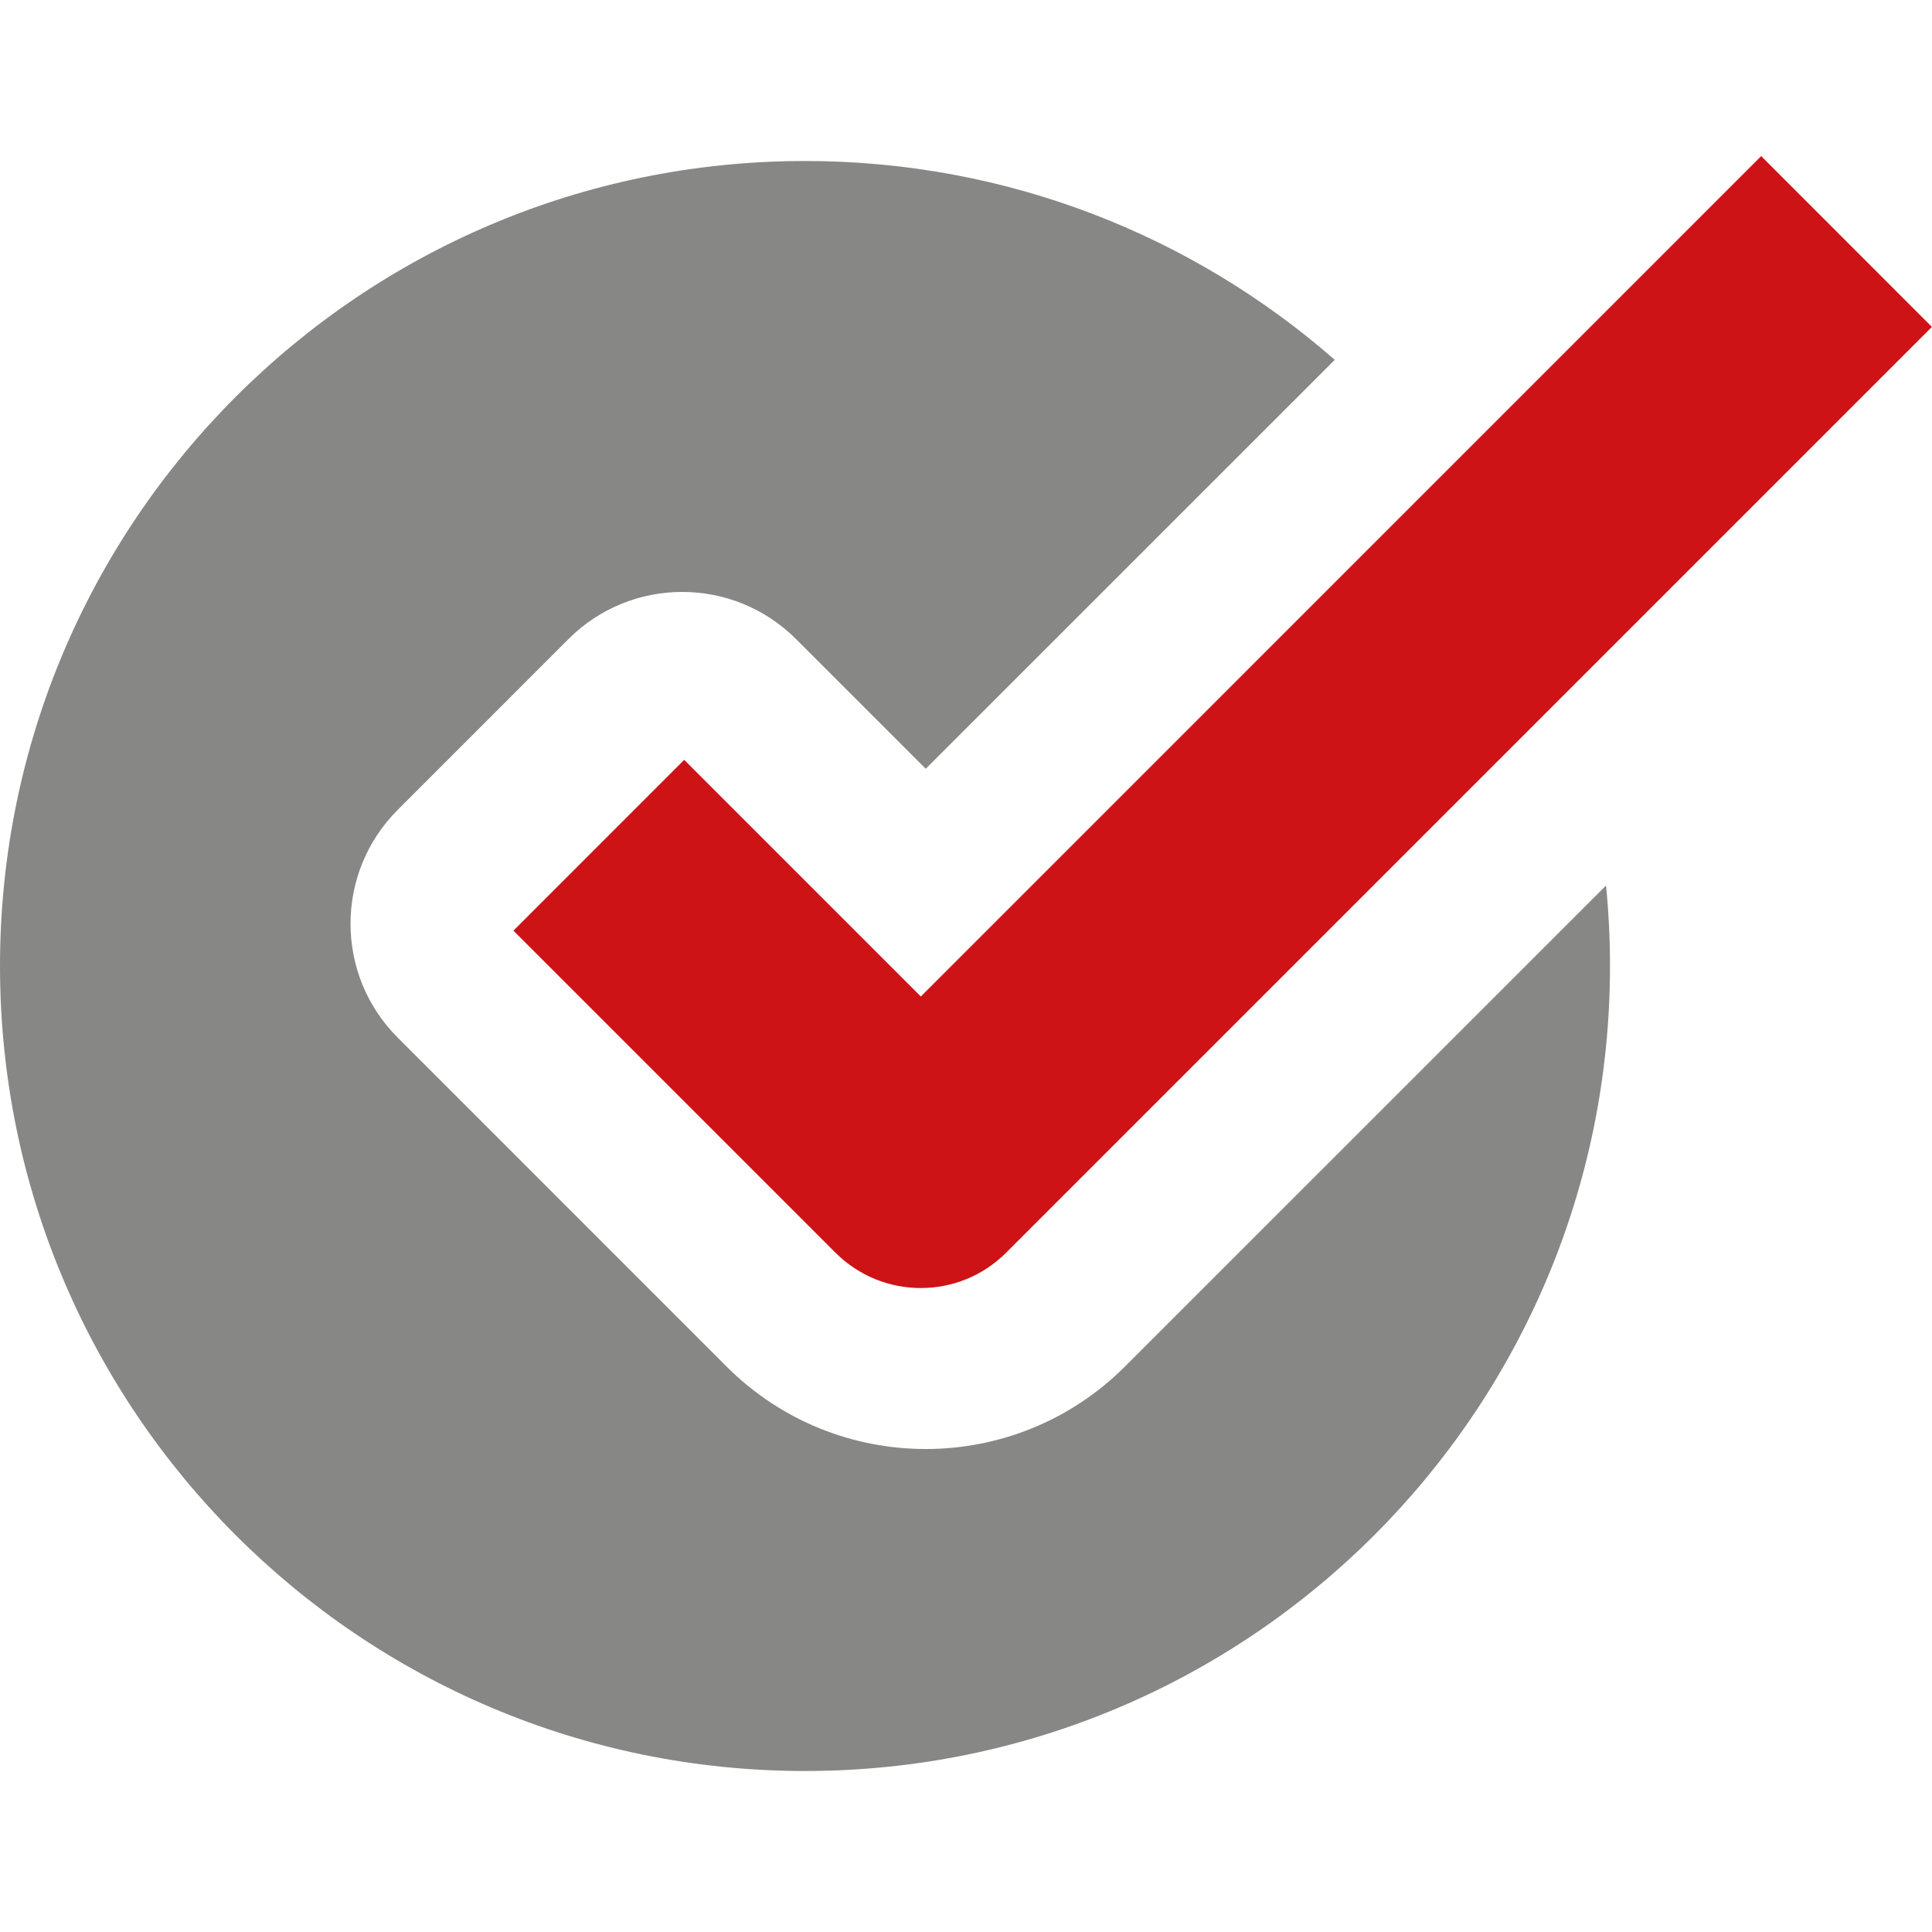
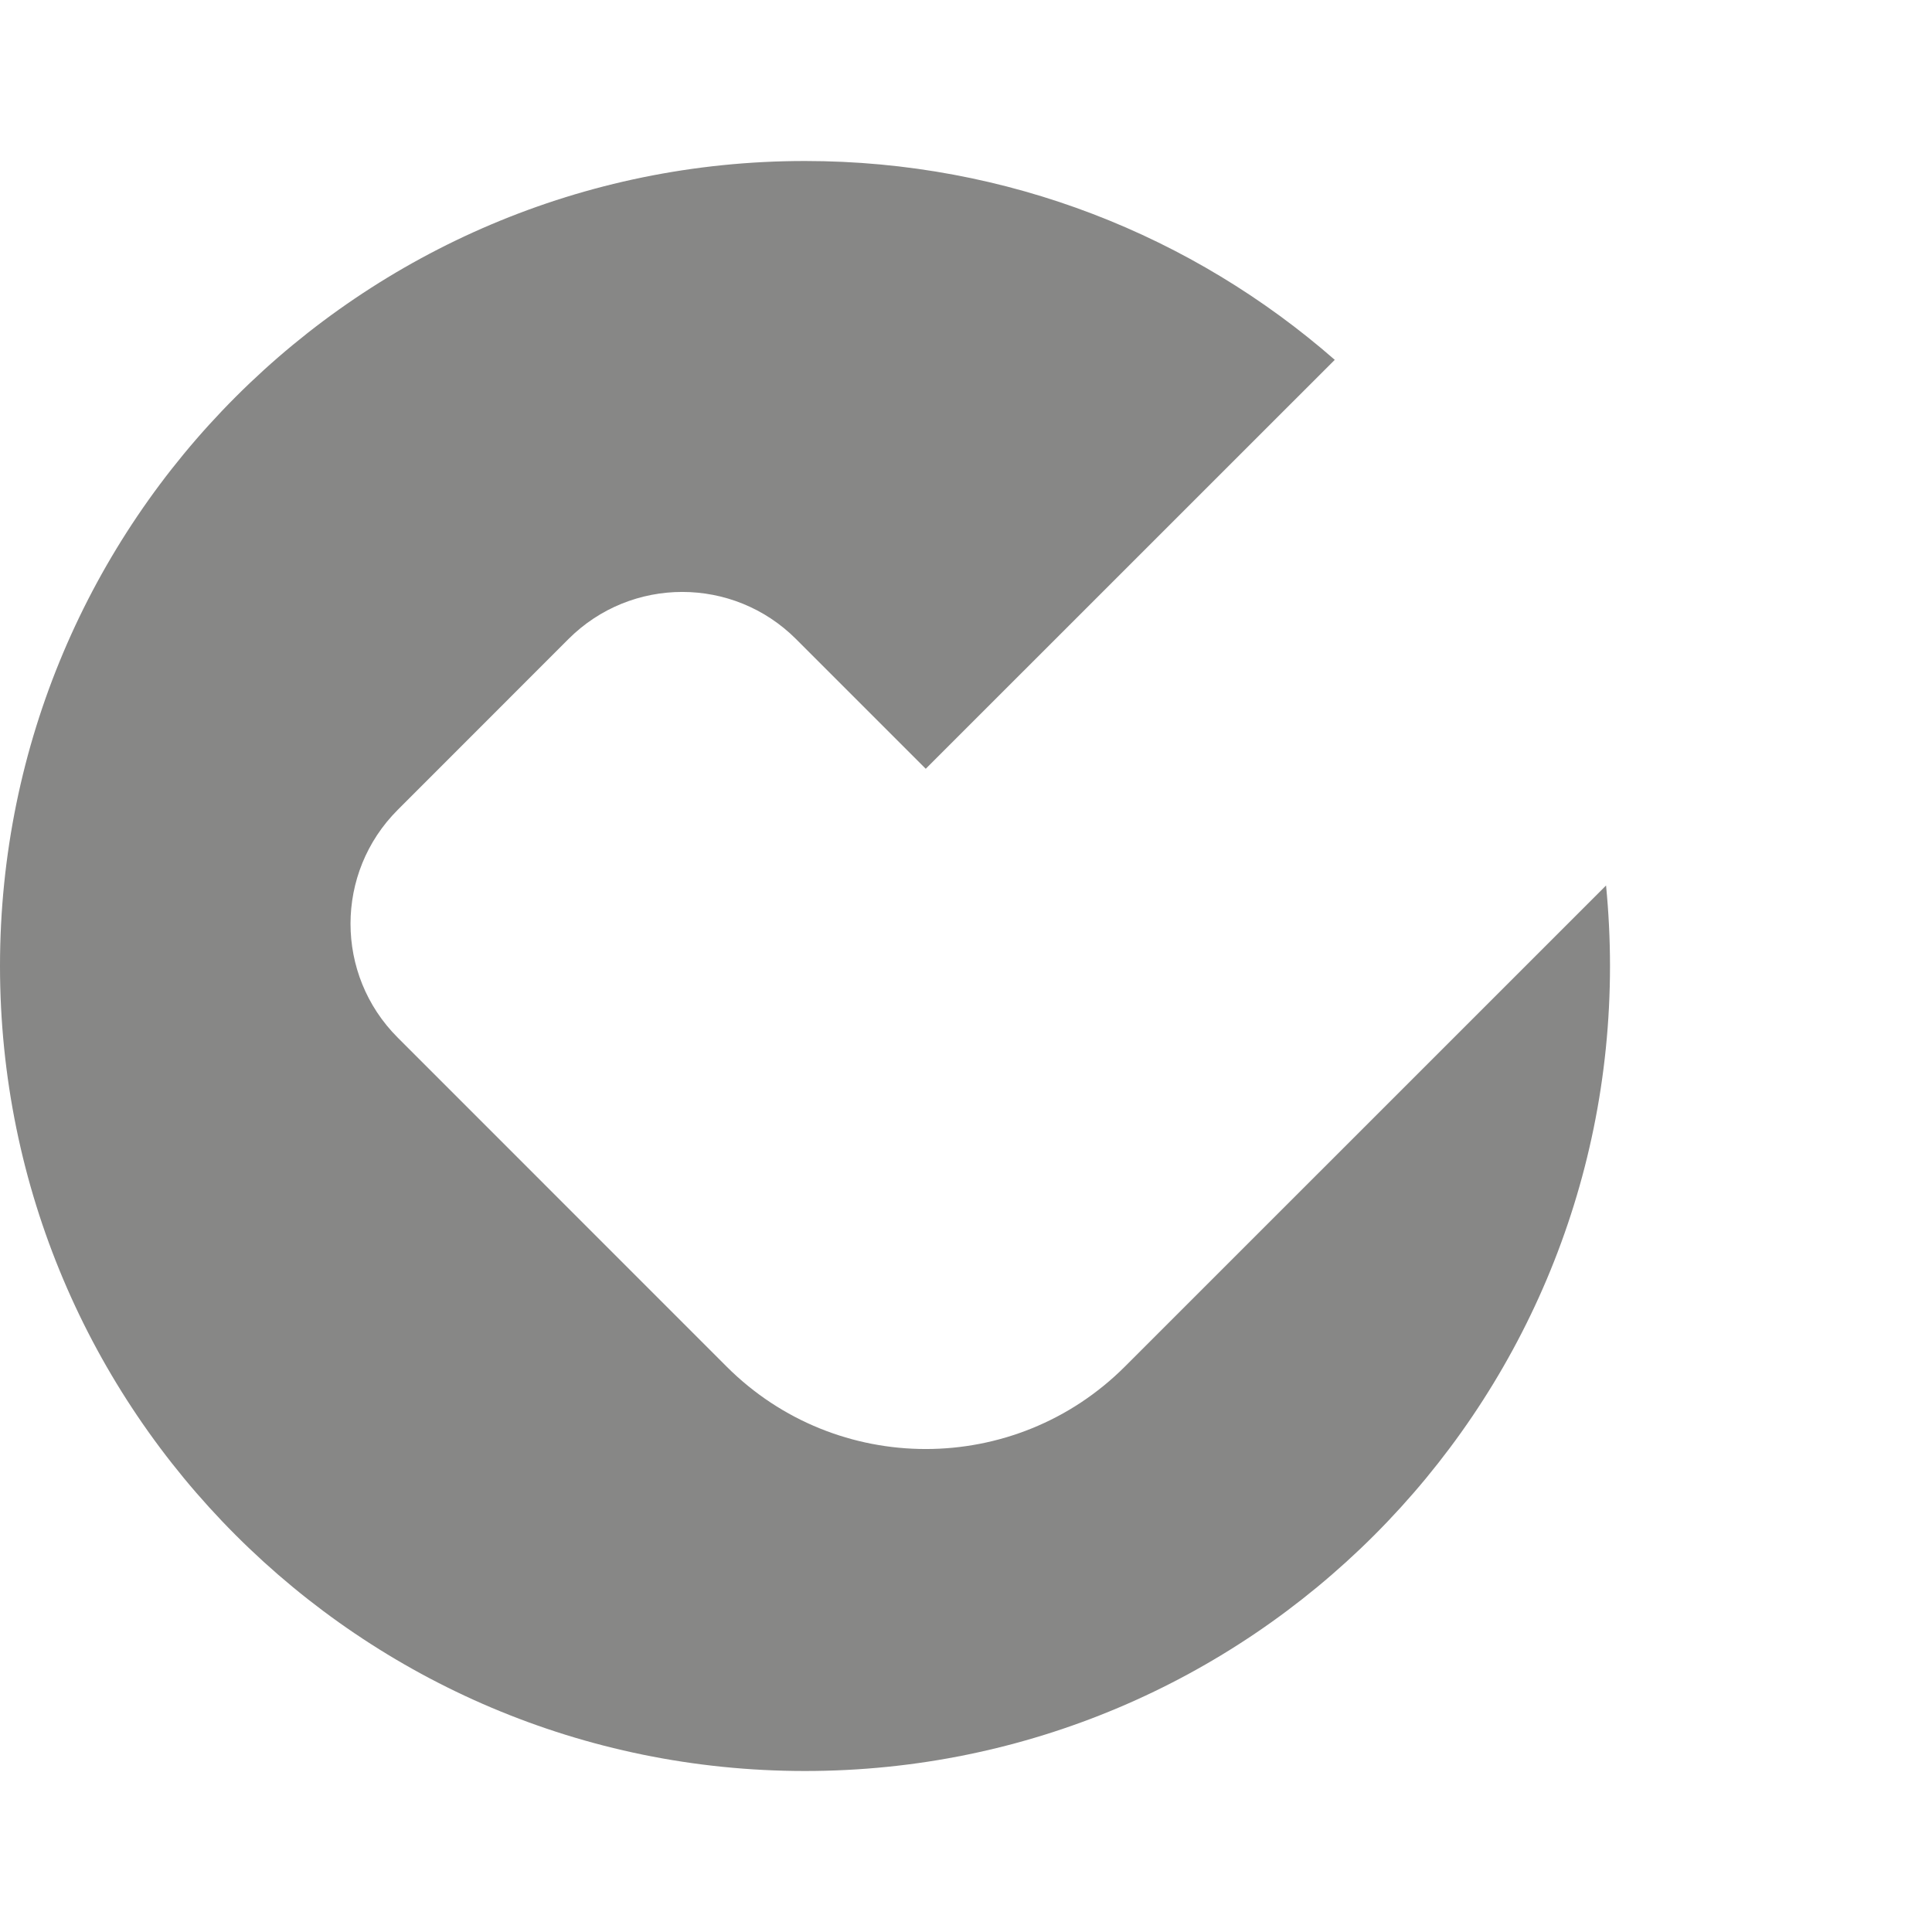
<svg xmlns="http://www.w3.org/2000/svg" width="100%" height="100%" viewBox="0 0 24 24" version="1.1" xml:space="preserve" style="fill-rule:evenodd;clip-rule:evenodd;stroke-linejoin:round;stroke-miterlimit:2;">
-   <path d="M12.499,15.561L23.999,4.061L21.878,1.939L11.439,12.379L8.499,9.439L6.378,11.561L10.378,15.561C10.964,16.147 11.914,16.147 12.499,15.561Z" style="fill:rgb(205,19,22);" />
  <path d="M10,2C12.52,2 14.822,2.932 16.581,4.47L11.5,9.55L9.889,7.939C9.108,7.158 7.842,7.158 7.061,7.939L4.94,10.061C4.159,10.842 4.159,12.108 4.94,12.889L9.025,16.975C10.392,18.342 12.608,18.342 13.975,16.975L19.951,11C19.983,11.329 20,11.662 20,12C20,17.523 15.523,22 10,22C4.477,22 0,17.523 0,12C0,6.477 4.477,2 10,2Z" style="fill:rgb(135,135,134);" />
</svg>